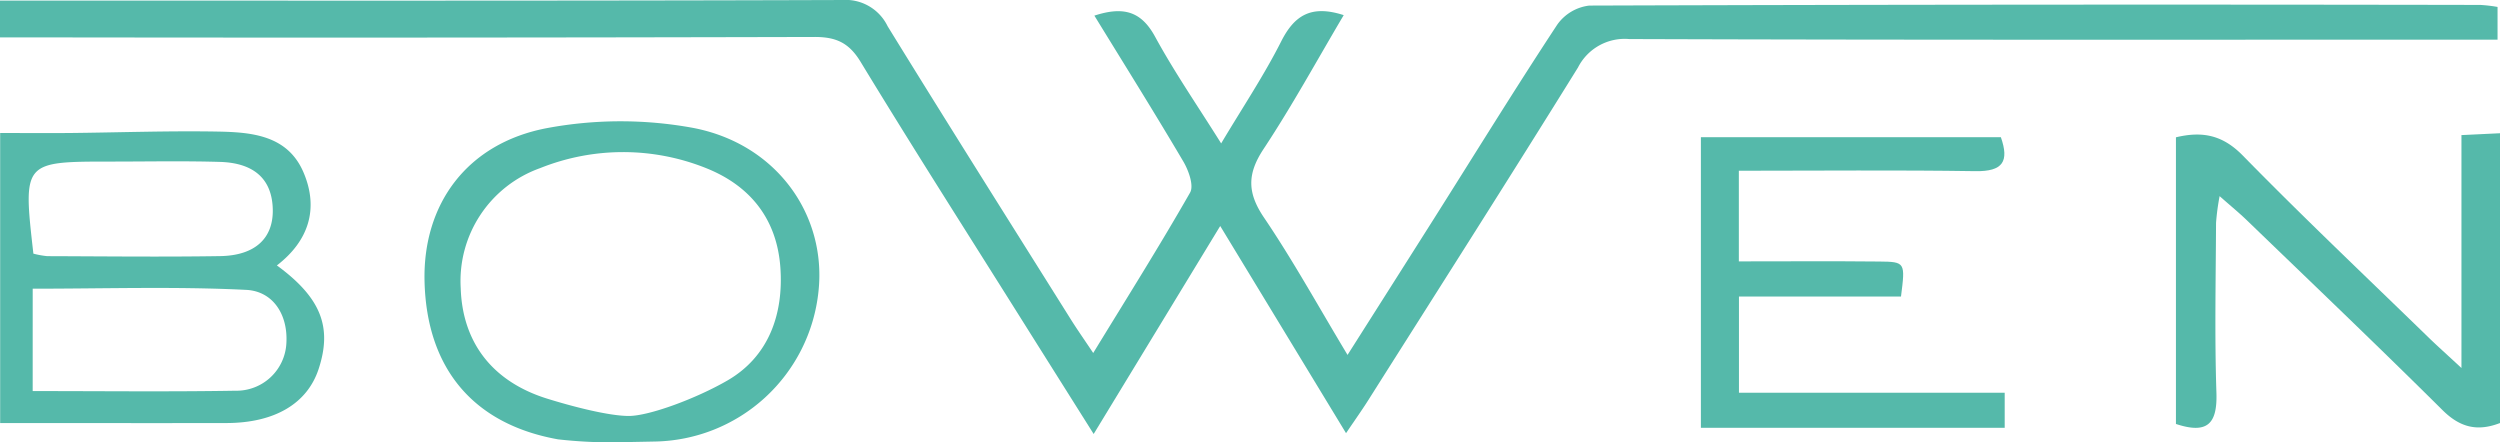
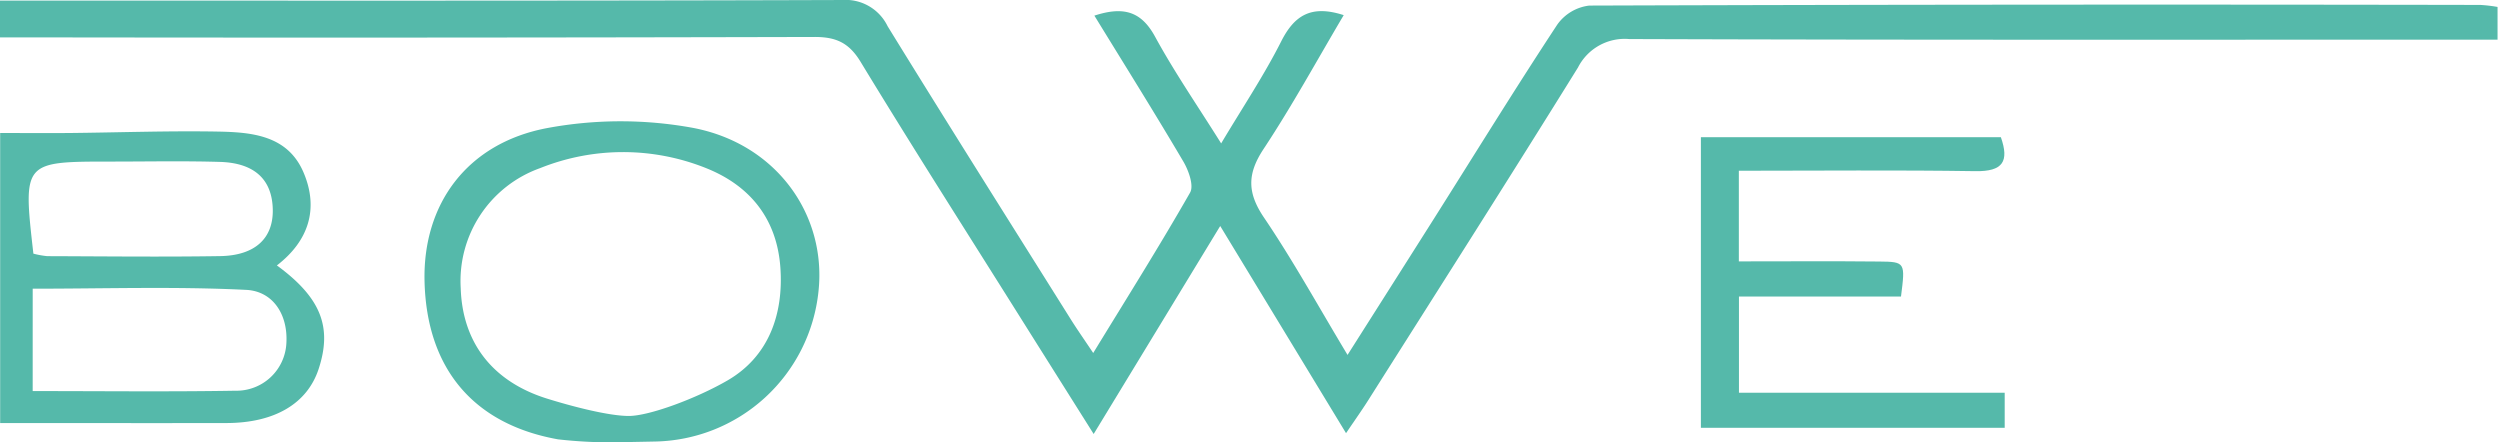
<svg xmlns="http://www.w3.org/2000/svg" width="285.859" height="50.583" viewBox="0 0 285.859 50.583">
  <g id="Groupe_859" data-name="Groupe 859" transform="translate(-1875 -17455.648)">
    <path id="Tracé_133" data-name="Tracé 133" d="M0,4785.923v-4.207H3.56c30.915,0,61.83.037,92.744-.067a5.338,5.338,0,0,1,5.191,3c6.914,11.227,13.956,22.375,20.963,33.544.708,1.127,1.475,2.218,2.544,3.818,3.86-6.315,7.6-12.253,11.077-18.342.454-.8-.171-2.533-.772-3.553-3.266-5.541-6.682-10.993-10.172-16.681,3.3-1.074,5.345-.524,6.943,2.411,2.209,4.057,4.848,7.878,7.554,12.2,2.455-4.121,4.9-7.775,6.866-11.667,1.513-2.989,3.437-4.2,7.148-3-3.064,5.171-5.9,10.372-9.158,15.295-1.882,2.845-1.889,5,.039,7.849,3.335,4.921,6.213,10.153,9.556,15.708,3.549-5.594,6.8-10.707,10.041-15.831,4.63-7.327,9.181-14.707,13.946-21.946a5.236,5.236,0,0,1,3.654-2.168q50.954-.171,101.908-.074a17.537,17.537,0,0,1,1.947.229v3.742h-4.716c-31.526,0-63.051.041-94.577-.069a5.989,5.989,0,0,0-5.85,3.245c-7.917,12.76-15.994,25.421-24.025,38.111-.7,1.1-1.458,2.167-2.5,3.708l-14.387-23.689-14.47,23.784c-3.068-4.874-5.841-9.271-8.606-13.673-6.039-9.615-12.153-19.185-18.048-28.887-1.338-2.2-2.83-2.844-5.283-2.838q-44.172.113-88.345.049Z" transform="translate(1875 12674)" fill="#55b9aa" />
    <path id="Tracé_134" data-name="Tracé 134" d="M31.8,4961.472c5.033,3.689,6.358,7.039,4.77,11.853-1.305,3.957-5.036,6.161-10.539,6.171-8.519.016-17.038,0-25.873,0v-33.164c2.662,0,5.292.021,7.923,0,5.605-.056,11.212-.261,16.814-.166,3.935.066,8.107.371,9.946,4.663,1.781,4.158.594,7.845-3.041,10.644M3.877,4975.84c8.042,0,15.607.088,23.168-.041a5.716,5.716,0,0,0,5.842-5.457c.188-3.27-1.548-5.926-4.6-6.074-8.092-.4-16.216-.134-24.408-.134Zm.081-15.715a9.987,9.987,0,0,0,1.586.288c6.589.021,13.179.1,19.766-.005,4.025-.066,6.1-2.058,6.02-5.357-.079-3.4-2.083-5.3-6.051-5.415-4.145-.123-8.3-.037-12.445-.038-10.077,0-10.077,0-8.876,10.528" transform="translate(1874.86 12524.525)" fill="#55b9aa" />
-     <path id="Tracé_135" data-name="Tracé 135" d="M2762.445,4948.521v33.137c-2.594,1-4.572.512-6.579-1.481-7.368-7.316-14.885-14.482-22.356-21.693-.866-.835-1.8-1.6-3.126-2.77a26.4,26.4,0,0,0-.408,3.054c-.03,6.478-.17,12.961.043,19.432.116,3.521-1.01,4.765-4.629,3.563v-32.776c3.056-.731,5.36-.248,7.646,2.087,6.92,7.069,14.112,13.872,21.207,20.77,1.036,1.007,2.117,1.968,3.794,3.522v-26.632l4.41-.212" transform="translate(-601.585 12522.361)" fill="#55b9aa" />
    <path id="Tracé_136" data-name="Tracé 136" d="M553.52,4970.25a55.126,55.126,0,0,1-6.569-.343c-9.716-1.739-15.041-8.134-15.272-18.1-.2-8.792,4.839-15.758,14.022-17.494a45.912,45.912,0,0,1,16.6-.036c9.6,1.794,15.368,9.946,14.424,18.707a19.153,19.153,0,0,1-18.8,17.173c-1.465.033-5.18.094-4.4.1m1.511-3.026c2.337,0,7.729-2,11.287-4.062,4.72-2.735,6.425-7.592,6.043-12.919-.394-5.487-3.4-9.332-8.514-11.366a25.5,25.5,0,0,0-18.965.012,13.7,13.7,0,0,0-9.071,13.721c.193,6.167,3.581,10.666,9.867,12.629,2.767.864,7.016,1.985,9.353,1.985" transform="translate(1391.864 12535.979)" fill="#55b9aa" />
    <path id="Tracé_137" data-name="Tracé 137" d="M2165.1,4982.687v4.01h-34.738v-33.235h34.3c.969,2.77.247,3.937-2.914,3.887-8.915-.139-17.832-.048-27.046-.048v10.364c5.365,0,10.707-.04,16.048.016,2.992.03,2.991.1,2.493,4h-18.528v11Z" transform="translate(-60.876 12517.871)" fill="#55b9aa" />
  </g>
</svg>